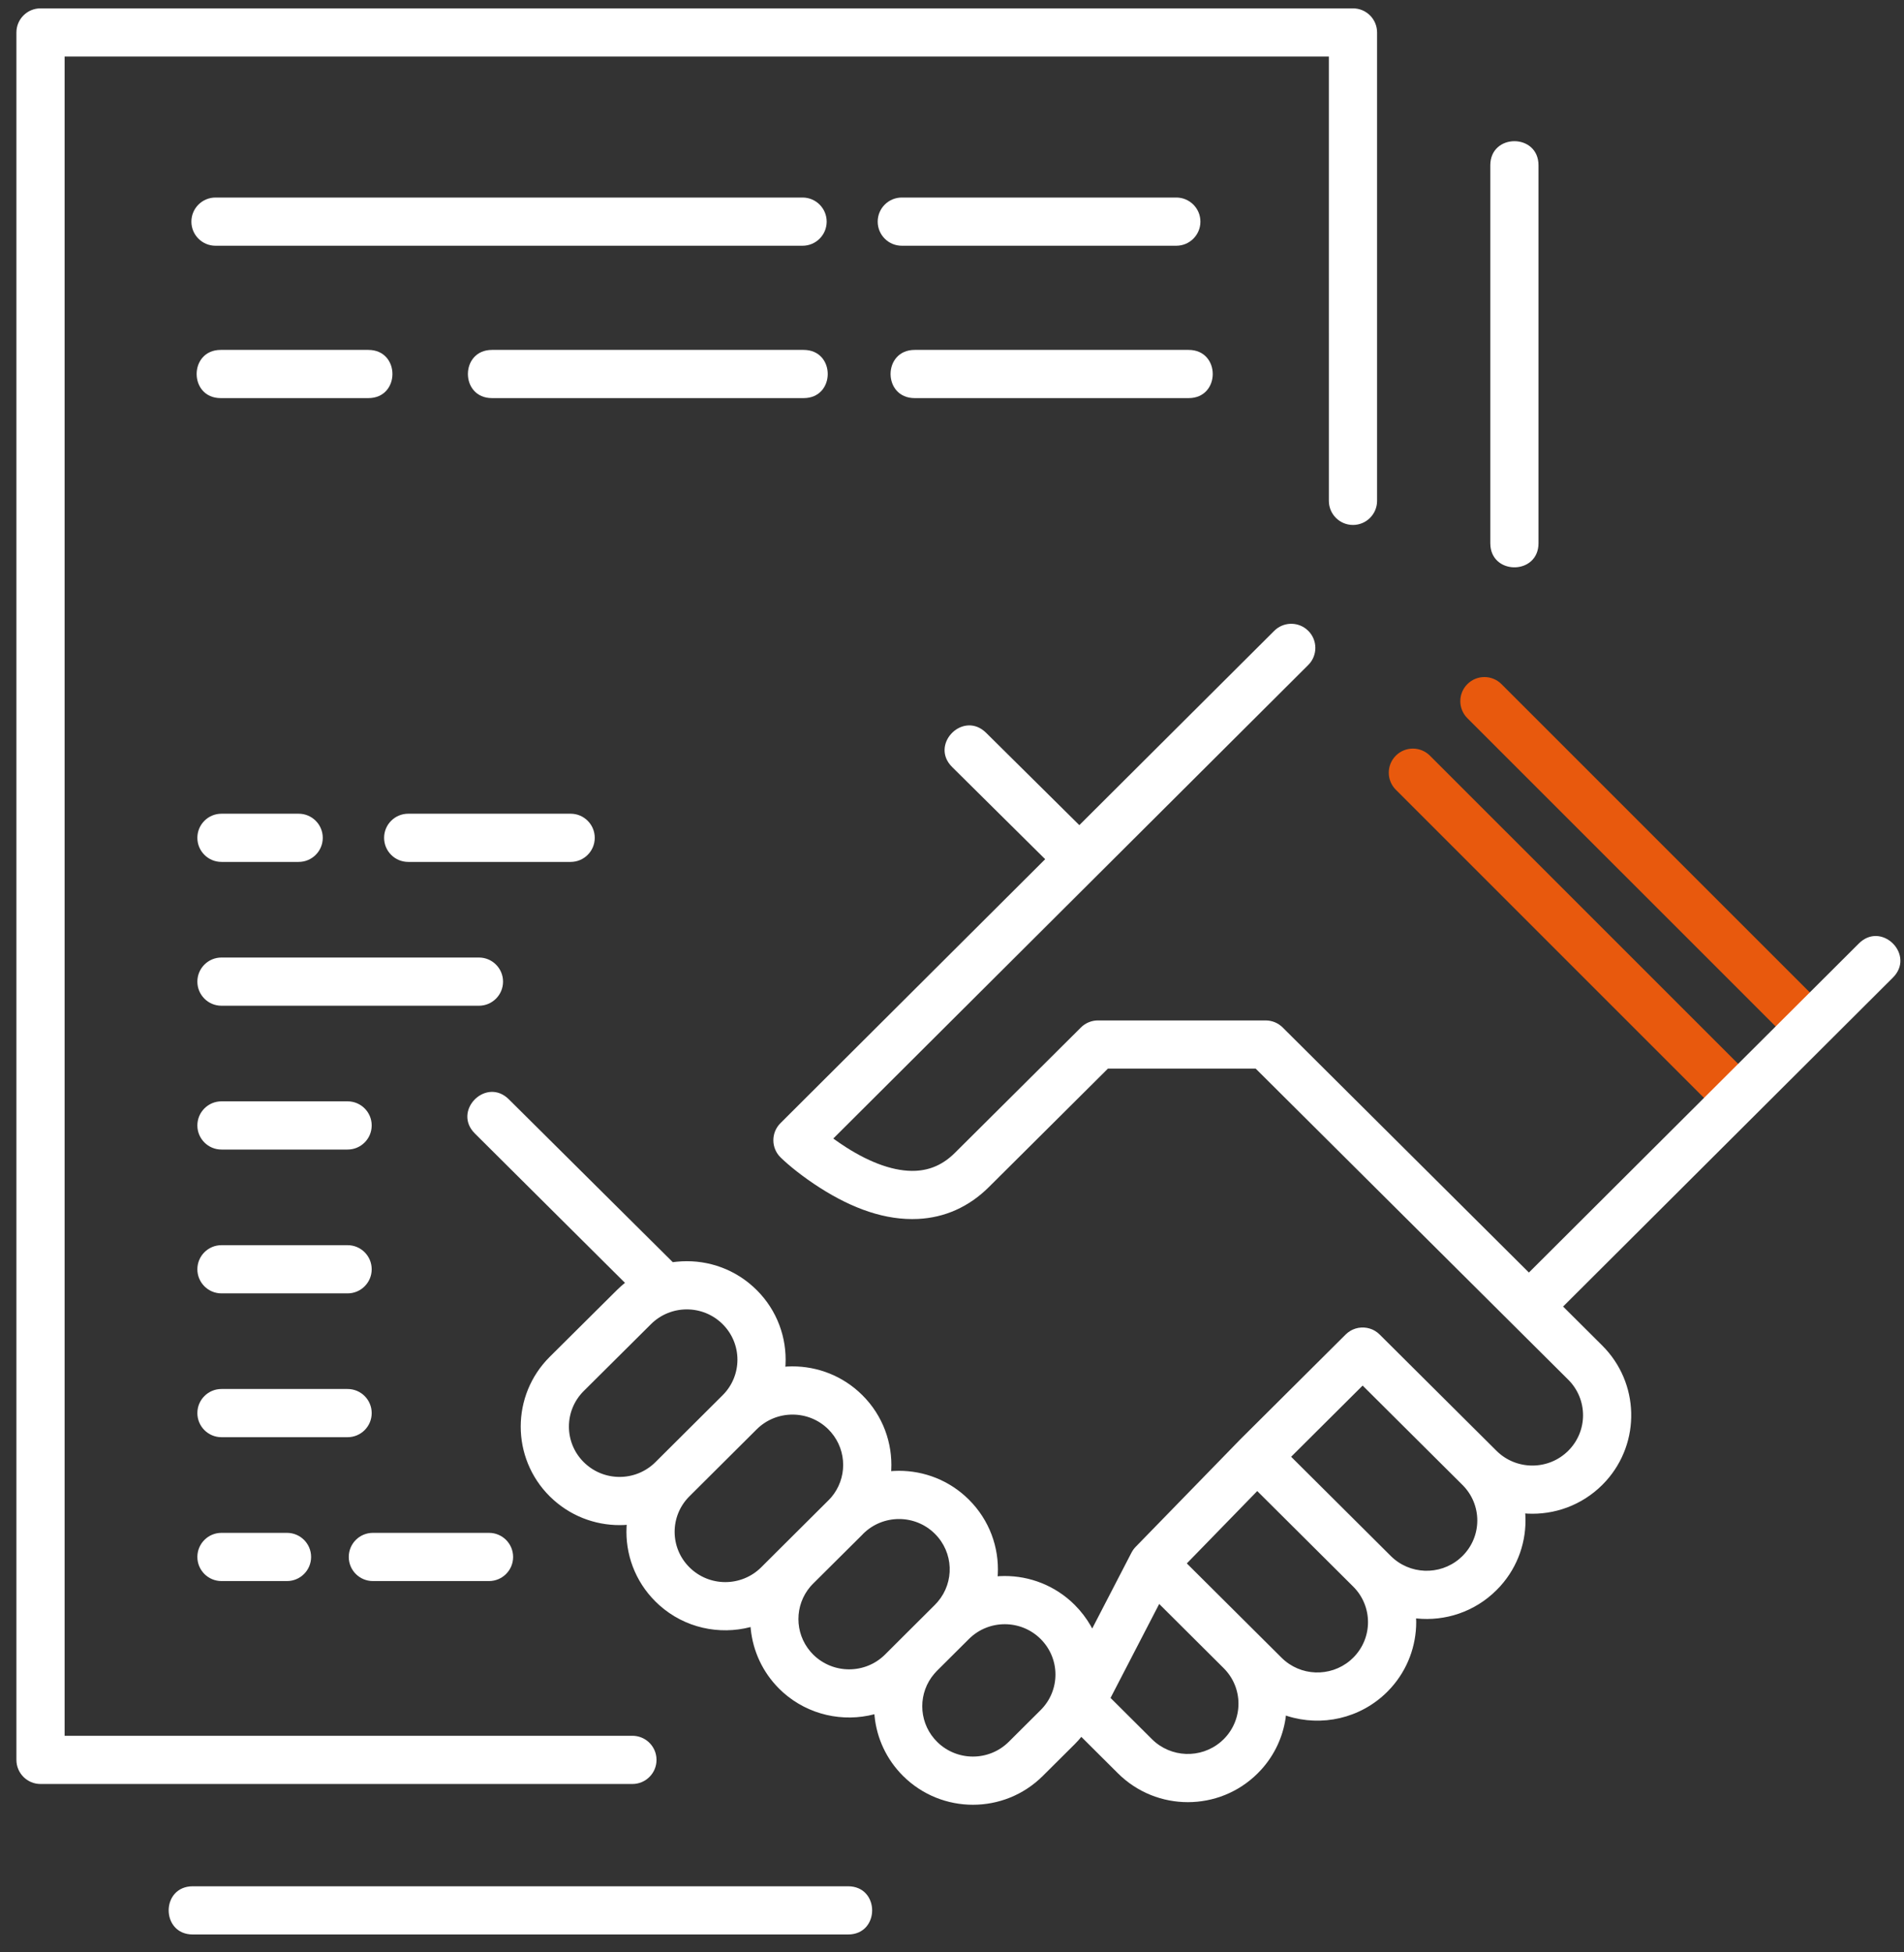
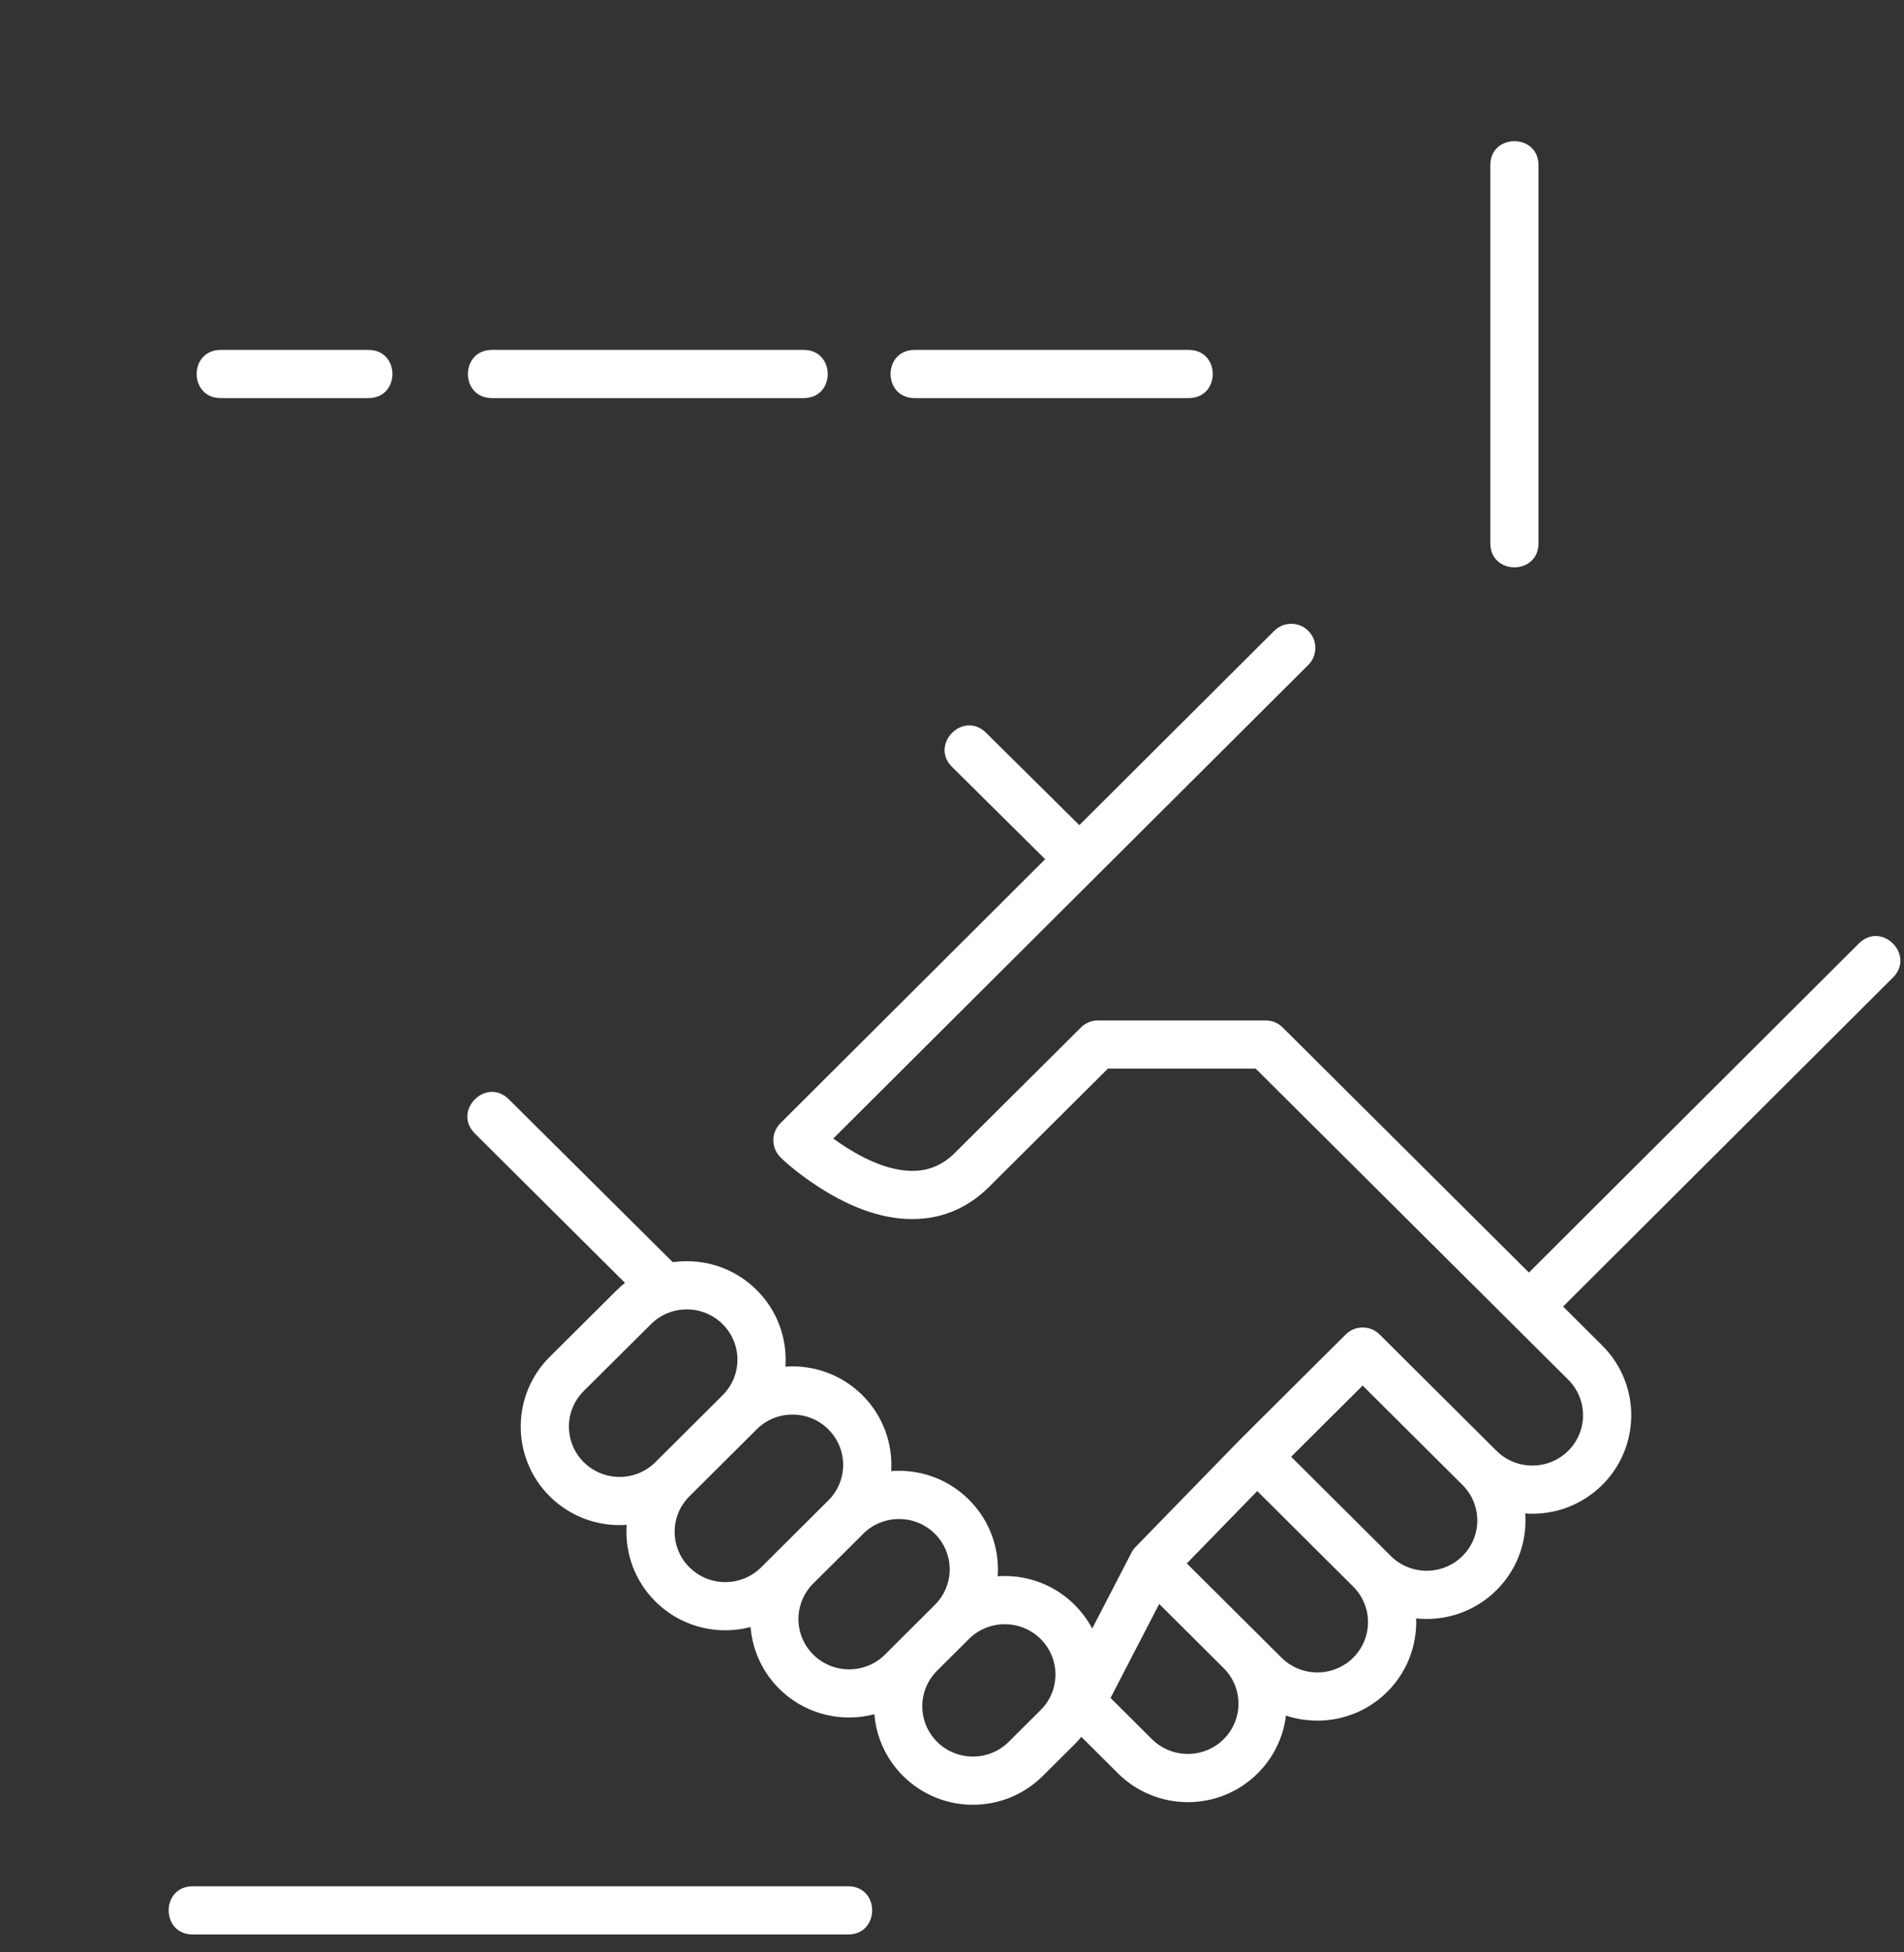
<svg xmlns="http://www.w3.org/2000/svg" width="79px" height="81px" viewBox="0 0 79 81" version="1.1">
  <rect x="0" y="0" width="79" height="81" fill="#333333" stroke="none" />
  <title>Group 12</title>
  <g id="Page-1" stroke="none" stroke-width="1" fill="none" fill-rule="evenodd">
    <g id="3.-Science-highlights-Copy" transform="translate(-794, -1750)" fill-rule="nonzero">
      <g id="Group-69" transform="translate(361, 1398.002)">
        <g id="Group-12" transform="translate(433.681, 352.345)">
-           <path d="M57.234,31.006 C57.625,30.616 58.258,30.616 58.648,31.006 L71.814,44.17 C72.205,44.561 72.205,45.194 71.814,45.585 C71.424,45.975 70.79,45.975 70.4,45.585 L57.234,32.42 C56.844,32.03 56.844,31.397 57.234,31.006 Z M60.203,28.038 C60.593,27.647 61.227,27.647 61.617,28.038 L74.783,41.202 C75.173,41.592 75.173,42.226 74.783,42.616 C74.392,43.007 73.759,43.007 73.369,42.616 L60.203,29.452 C59.812,29.061 59.812,28.428 60.203,28.038 Z" id="Stroke-59" fill="#E8590D" />
-           <path d="M55.456,0 C56.008,0 56.456,0.448 56.456,1 L56.456,20.434 C56.456,20.986 56.008,21.434 55.456,21.434 C54.903,21.434 54.456,20.986 54.456,20.434 L54.455,2 L2,2 L2,71.673 L25.559,71.673 C26.072,71.673 26.495,72.059 26.552,72.556 L26.559,72.673 C26.559,73.225 26.111,73.673 25.559,73.673 L1,73.673 C0.448,73.673 0,73.225 0,72.673 L0,1 C0,0.448 0.448,0 1,0 L55.456,0 Z M32.619,7.849 C33.171,7.849 33.619,8.297 33.619,8.849 C33.619,9.402 33.171,9.849 32.619,9.849 L8.26,9.849 C7.708,9.849 7.26,9.402 7.26,8.849 C7.26,8.297 7.708,7.849 8.26,7.849 L32.619,7.849 Z M48.126,7.849 C48.678,7.849 49.126,8.297 49.126,8.849 C49.126,9.402 48.678,9.849 48.126,9.849 L36.736,9.849 C36.184,9.849 35.736,9.402 35.736,8.849 C35.736,8.297 36.184,7.849 36.736,7.849 L48.126,7.849 Z" id="Stroke-60" fill="#FFFFFF" />
-           <path d="M11.227,63.253 C11.779,63.253 12.227,63.7 12.227,64.253 C12.227,64.805 11.779,65.253 11.227,65.253 L8.508,65.253 C7.956,65.253 7.508,64.805 7.508,64.253 C7.508,63.7 7.956,63.253 8.508,63.253 L11.227,63.253 Z M19.609,63.253 C20.161,63.253 20.609,63.7 20.609,64.253 C20.609,64.805 20.161,65.253 19.609,65.253 L14.79,65.253 C14.237,65.253 13.79,64.805 13.79,64.253 C13.79,63.7 14.237,63.253 14.79,63.253 L19.609,63.253 Z M13.741,57.284 C14.294,57.284 14.741,57.731 14.741,58.284 C14.741,58.836 14.294,59.284 13.741,59.284 L8.508,59.284 C7.956,59.284 7.508,58.836 7.508,58.284 C7.508,57.731 7.956,57.284 8.508,57.284 L13.741,57.284 Z M13.741,51.317 C14.294,51.317 14.741,51.764 14.741,52.317 C14.741,52.869 14.294,53.317 13.741,53.317 L8.508,53.317 C7.956,53.317 7.508,52.869 7.508,52.317 C7.508,51.764 7.956,51.317 8.508,51.317 L13.741,51.317 Z M13.741,45.349 C14.294,45.349 14.741,45.797 14.741,46.349 C14.741,46.902 14.294,47.349 13.741,47.349 L8.508,47.349 C7.956,47.349 7.508,46.902 7.508,46.349 C7.508,45.797 7.956,45.349 8.508,45.349 L13.741,45.349 Z M19.191,39.382 C19.743,39.382 20.191,39.83 20.191,40.382 C20.191,40.935 19.743,41.382 19.191,41.382 L8.508,41.382 C7.956,41.382 7.508,40.935 7.508,40.382 C7.508,39.83 7.956,39.382 8.508,39.382 L19.191,39.382 Z M22.996,33.415 C23.548,33.415 23.996,33.863 23.996,34.415 C23.996,34.968 23.548,35.415 22.996,35.415 L16.256,35.415 C15.704,35.415 15.256,34.968 15.256,34.415 C15.256,33.863 15.704,33.415 16.256,33.415 L22.996,33.415 Z M11.711,33.415 C12.263,33.415 12.711,33.863 12.711,34.415 C12.711,34.968 12.263,35.415 11.711,35.415 L8.508,35.415 C7.956,35.415 7.508,34.968 7.508,34.415 C7.508,33.863 7.956,33.415 8.508,33.415 L11.711,33.415 Z" id="Stroke-61" fill="#FFFFFF" />
          <path d="M34.506,77.917 C35.839,77.917 35.839,79.917 34.506,79.917 L7.318,79.917 C5.984,79.917 5.984,77.917 7.318,77.917 L34.506,77.917 Z M56.034,54.748 L56.06,54.754 L56.147,54.775 C56.185,54.786 56.223,54.8 56.26,54.816 L56.312,54.842 L56.368,54.872 L56.469,54.941 L56.563,55.024 L61.41,59.848 C62.232,60.665 63.567,60.665 64.387,59.848 C65.207,59.033 65.207,57.714 64.387,56.897 L51.419,43.991 L45.287,43.991 L45.268,44.012 L45.179,44.1 C45.01,44.268 44.907,44.371 44.808,44.47 L44.687,44.59 C44.561,44.715 44.407,44.869 44.12,45.154 C43.025,46.243 41.93,47.333 40.908,48.35 C40.861,48.396 40.828,48.429 40.798,48.458 L40.657,48.6 C40.637,48.619 40.618,48.638 40.598,48.658 L40.456,48.799 L40.355,48.9 C39.512,49.739 38.51,50.173 37.415,50.228 C36.061,50.296 34.691,49.798 33.349,48.942 C32.617,48.475 32.051,48.009 31.713,47.683 C31.31,47.294 31.304,46.65 31.701,46.255 L42.685,35.302 L38.825,31.478 C37.907,30.568 39.203,29.205 40.146,29.979 L40.233,30.057 L44.102,33.889 L52.189,25.827 C52.55,25.467 53.117,25.44 53.509,25.746 L53.603,25.829 C53.993,26.22 53.992,26.853 53.601,27.243 L33.894,46.891 L33.914,46.907 C33.995,46.966 34.079,47.025 34.164,47.083 L34.424,47.255 C35.448,47.909 36.453,48.274 37.315,48.231 C37.921,48.2 38.455,47.969 38.944,47.482 L39.124,47.303 C39.239,47.189 39.295,47.133 39.49,46.939 C40.52,45.915 41.615,44.825 42.71,43.736 C42.901,43.546 43.033,43.414 43.137,43.311 L43.397,43.052 C43.496,42.954 43.599,42.85 43.768,42.683 L43.986,42.466 C44.002,42.449 44.017,42.435 44.03,42.422 L44.169,42.283 C44.357,42.097 44.61,41.992 44.875,41.992 L51.833,41.992 C52.097,41.992 52.351,42.097 52.538,42.283 L62.756,52.452 L76.446,38.799 C77.361,37.886 78.717,39.19 77.937,40.129 L77.858,40.215 L64.174,53.863 L65.798,55.48 C67.349,57.026 67.401,59.498 65.953,61.103 L65.798,61.266 C64.944,62.115 63.808,62.512 62.69,62.455 L62.603,62.447 L62.609,62.53 C62.663,63.576 62.315,64.638 61.566,65.468 L61.411,65.63 C60.504,66.534 59.278,66.926 58.095,66.805 L58.075,66.803 L58.08,66.957 C58.079,67.934 57.73,68.911 57.032,69.687 L56.877,69.85 C55.755,70.966 54.147,71.301 52.734,70.854 L52.674,70.832 L52.657,70.966 C52.54,71.726 52.206,72.46 51.657,73.069 L51.502,73.232 C49.901,74.825 47.309,74.825 45.706,73.232 L44.184,71.717 L44.063,71.861 L43.908,72.024 L42.585,73.34 C40.985,74.933 38.392,74.933 36.789,73.34 C36.094,72.648 35.699,71.769 35.607,70.865 L35.599,70.779 C34.297,71.119 32.87,70.816 31.812,69.875 L31.649,69.721 C30.954,69.028 30.561,68.149 30.469,67.246 L30.462,67.161 C29.159,67.501 27.733,67.198 26.678,66.256 L26.515,66.102 C25.658,65.251 25.259,64.117 25.316,63.002 L25.321,62.919 L25.236,62.927 C24.188,62.98 23.123,62.634 22.29,61.89 L22.126,61.736 C20.524,60.139 20.524,57.549 22.127,55.951 L24.917,53.178 C25.024,53.071 25.135,52.972 25.25,52.88 L19.023,46.684 C18.105,45.773 19.403,44.411 20.345,45.186 L20.432,45.265 L27.233,52.022 L27.397,52.003 C28.511,51.889 29.663,52.229 30.55,53.023 L30.714,53.177 C31.569,54.028 31.968,55.161 31.911,56.277 L31.904,56.358 L31.992,56.351 C33.041,56.298 34.106,56.644 34.938,57.388 L35.102,57.543 C35.956,58.394 36.355,59.528 36.298,60.643 L36.294,60.692 L36.412,60.684 C37.461,60.631 38.525,60.977 39.357,61.721 L39.52,61.875 C40.376,62.727 40.776,63.86 40.719,64.975 L40.712,65.055 L40.799,65.049 C41.847,64.996 42.911,65.342 43.745,66.086 L43.908,66.24 C44.175,66.507 44.398,66.801 44.577,67.113 L44.636,67.223 L46.267,64.072 L46.277,64.055 L46.29,64.031 L46.314,63.993 L46.331,63.965 L46.345,63.946 L46.357,63.929 L46.378,63.903 L46.405,63.87 L46.427,63.847 L46.439,63.834 L50.756,59.4 L50.767,59.388 L55.152,55.024 C55.212,54.964 55.278,54.913 55.348,54.872 L55.394,54.847 L55.452,54.818 C55.598,54.753 55.757,54.725 55.914,54.734 C55.956,54.736 55.995,54.741 56.034,54.748 Z M42.497,67.657 C41.675,66.839 40.342,66.839 39.521,67.657 L38.192,68.98 L38.083,69.1 C37.419,69.875 37.419,71.02 38.083,71.796 L38.199,71.922 C39.022,72.739 40.354,72.739 41.174,71.923 L42.497,70.606 C43.316,69.791 43.316,68.474 42.497,67.657 Z M47.416,66.203 L45.397,70.102 L47.116,71.814 C47.897,72.59 49.139,72.629 49.964,71.931 L50.091,71.815 C50.91,70.999 50.91,69.681 50.091,68.867 L47.416,66.203 Z M51.484,61.519 L48.562,64.521 L52.491,68.432 C53.27,69.209 54.512,69.248 55.339,68.549 L55.466,68.432 C56.284,67.617 56.284,66.298 55.466,65.483 L55.474,65.491 L51.484,61.519 Z M38.109,63.292 C37.289,62.475 35.955,62.475 35.133,63.292 L35.122,63.303 L35.102,63.326 L33.036,65.38 L32.944,65.48 C32.281,66.257 32.281,67.4 32.943,68.177 L33.059,68.303 C33.884,69.12 35.217,69.12 36.038,68.305 L36.909,67.436 L38.11,66.24 L38.226,66.114 C38.927,65.294 38.888,64.067 38.109,63.292 Z M33.69,58.959 C32.87,58.142 31.534,58.142 30.714,58.959 L27.925,61.736 C27.106,62.551 27.106,63.869 27.925,64.683 C28.747,65.501 30.079,65.501 30.902,64.683 L31.614,63.973 L31.65,63.937 L33.707,61.889 L33.806,61.783 C34.469,61.006 34.469,59.862 33.806,59.085 L33.69,58.959 Z M55.857,57.142 L52.89,60.096 L55.69,62.883 L57.025,64.213 C57.806,64.99 59.047,65.029 59.874,64.329 L60,64.213 C60.819,63.399 60.819,62.08 60,61.266 L55.857,57.142 Z M29.302,54.594 C28.482,53.777 27.149,53.777 26.328,54.595 L23.538,57.369 C22.72,58.184 22.72,59.504 23.538,60.318 C24.36,61.137 25.692,61.137 26.514,60.319 L29.303,57.542 C30.121,56.727 30.121,55.408 29.302,54.594 Z M61.154,6.511 C61.154,5.178 63.154,5.178 63.154,6.511 L63.154,22.192 C63.154,23.48 61.289,23.524 61.161,22.325 L61.154,22.192 L61.154,6.511 Z M14.602,14.171 C15.935,14.171 15.935,16.171 14.602,16.171 L8.478,16.171 C7.145,16.171 7.145,14.171 8.478,14.171 L14.602,14.171 Z M48.638,14.171 C49.971,14.171 49.971,16.171 48.638,16.171 L37.27,16.171 C35.937,16.171 35.937,14.171 37.27,14.171 L48.638,14.171 Z M32.663,14.171 C33.996,14.171 33.996,16.171 32.663,16.171 L19.733,16.171 C18.4,16.171 18.4,14.171 19.733,14.171 L32.663,14.171 Z" id="Stroke-62" fill="#FFFFFF" />
        </g>
      </g>
    </g>
  </g>
</svg>